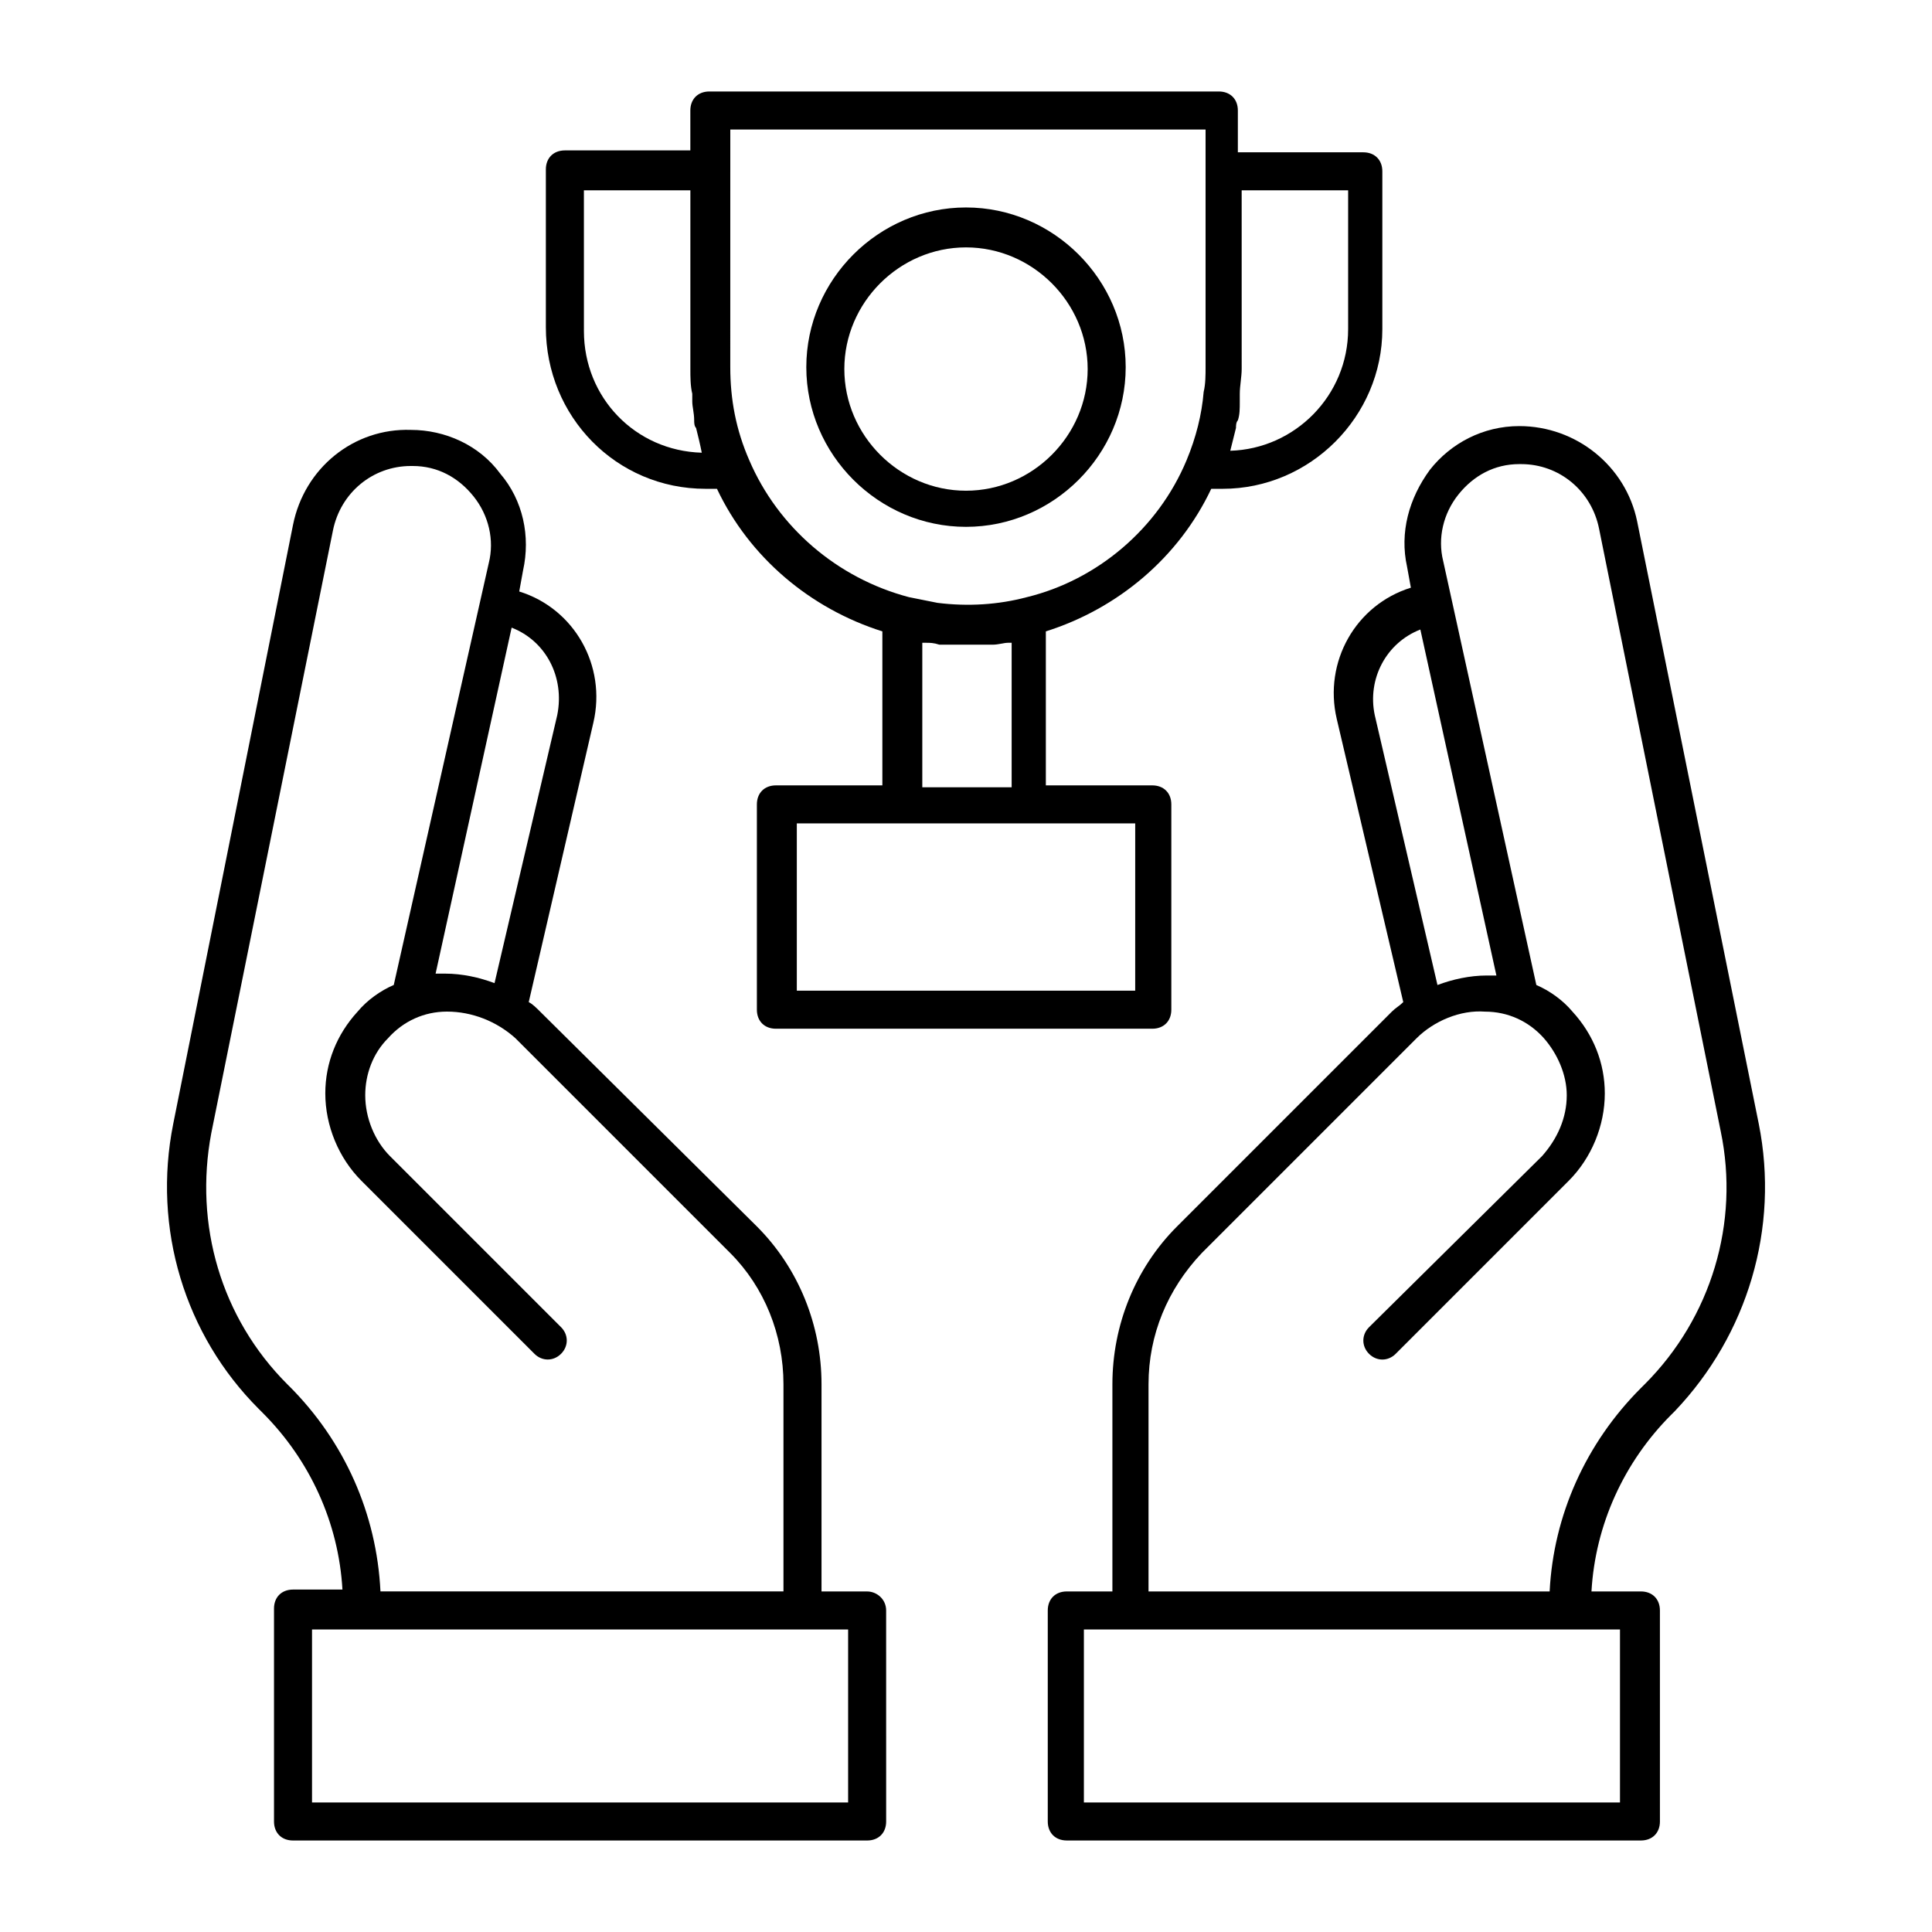
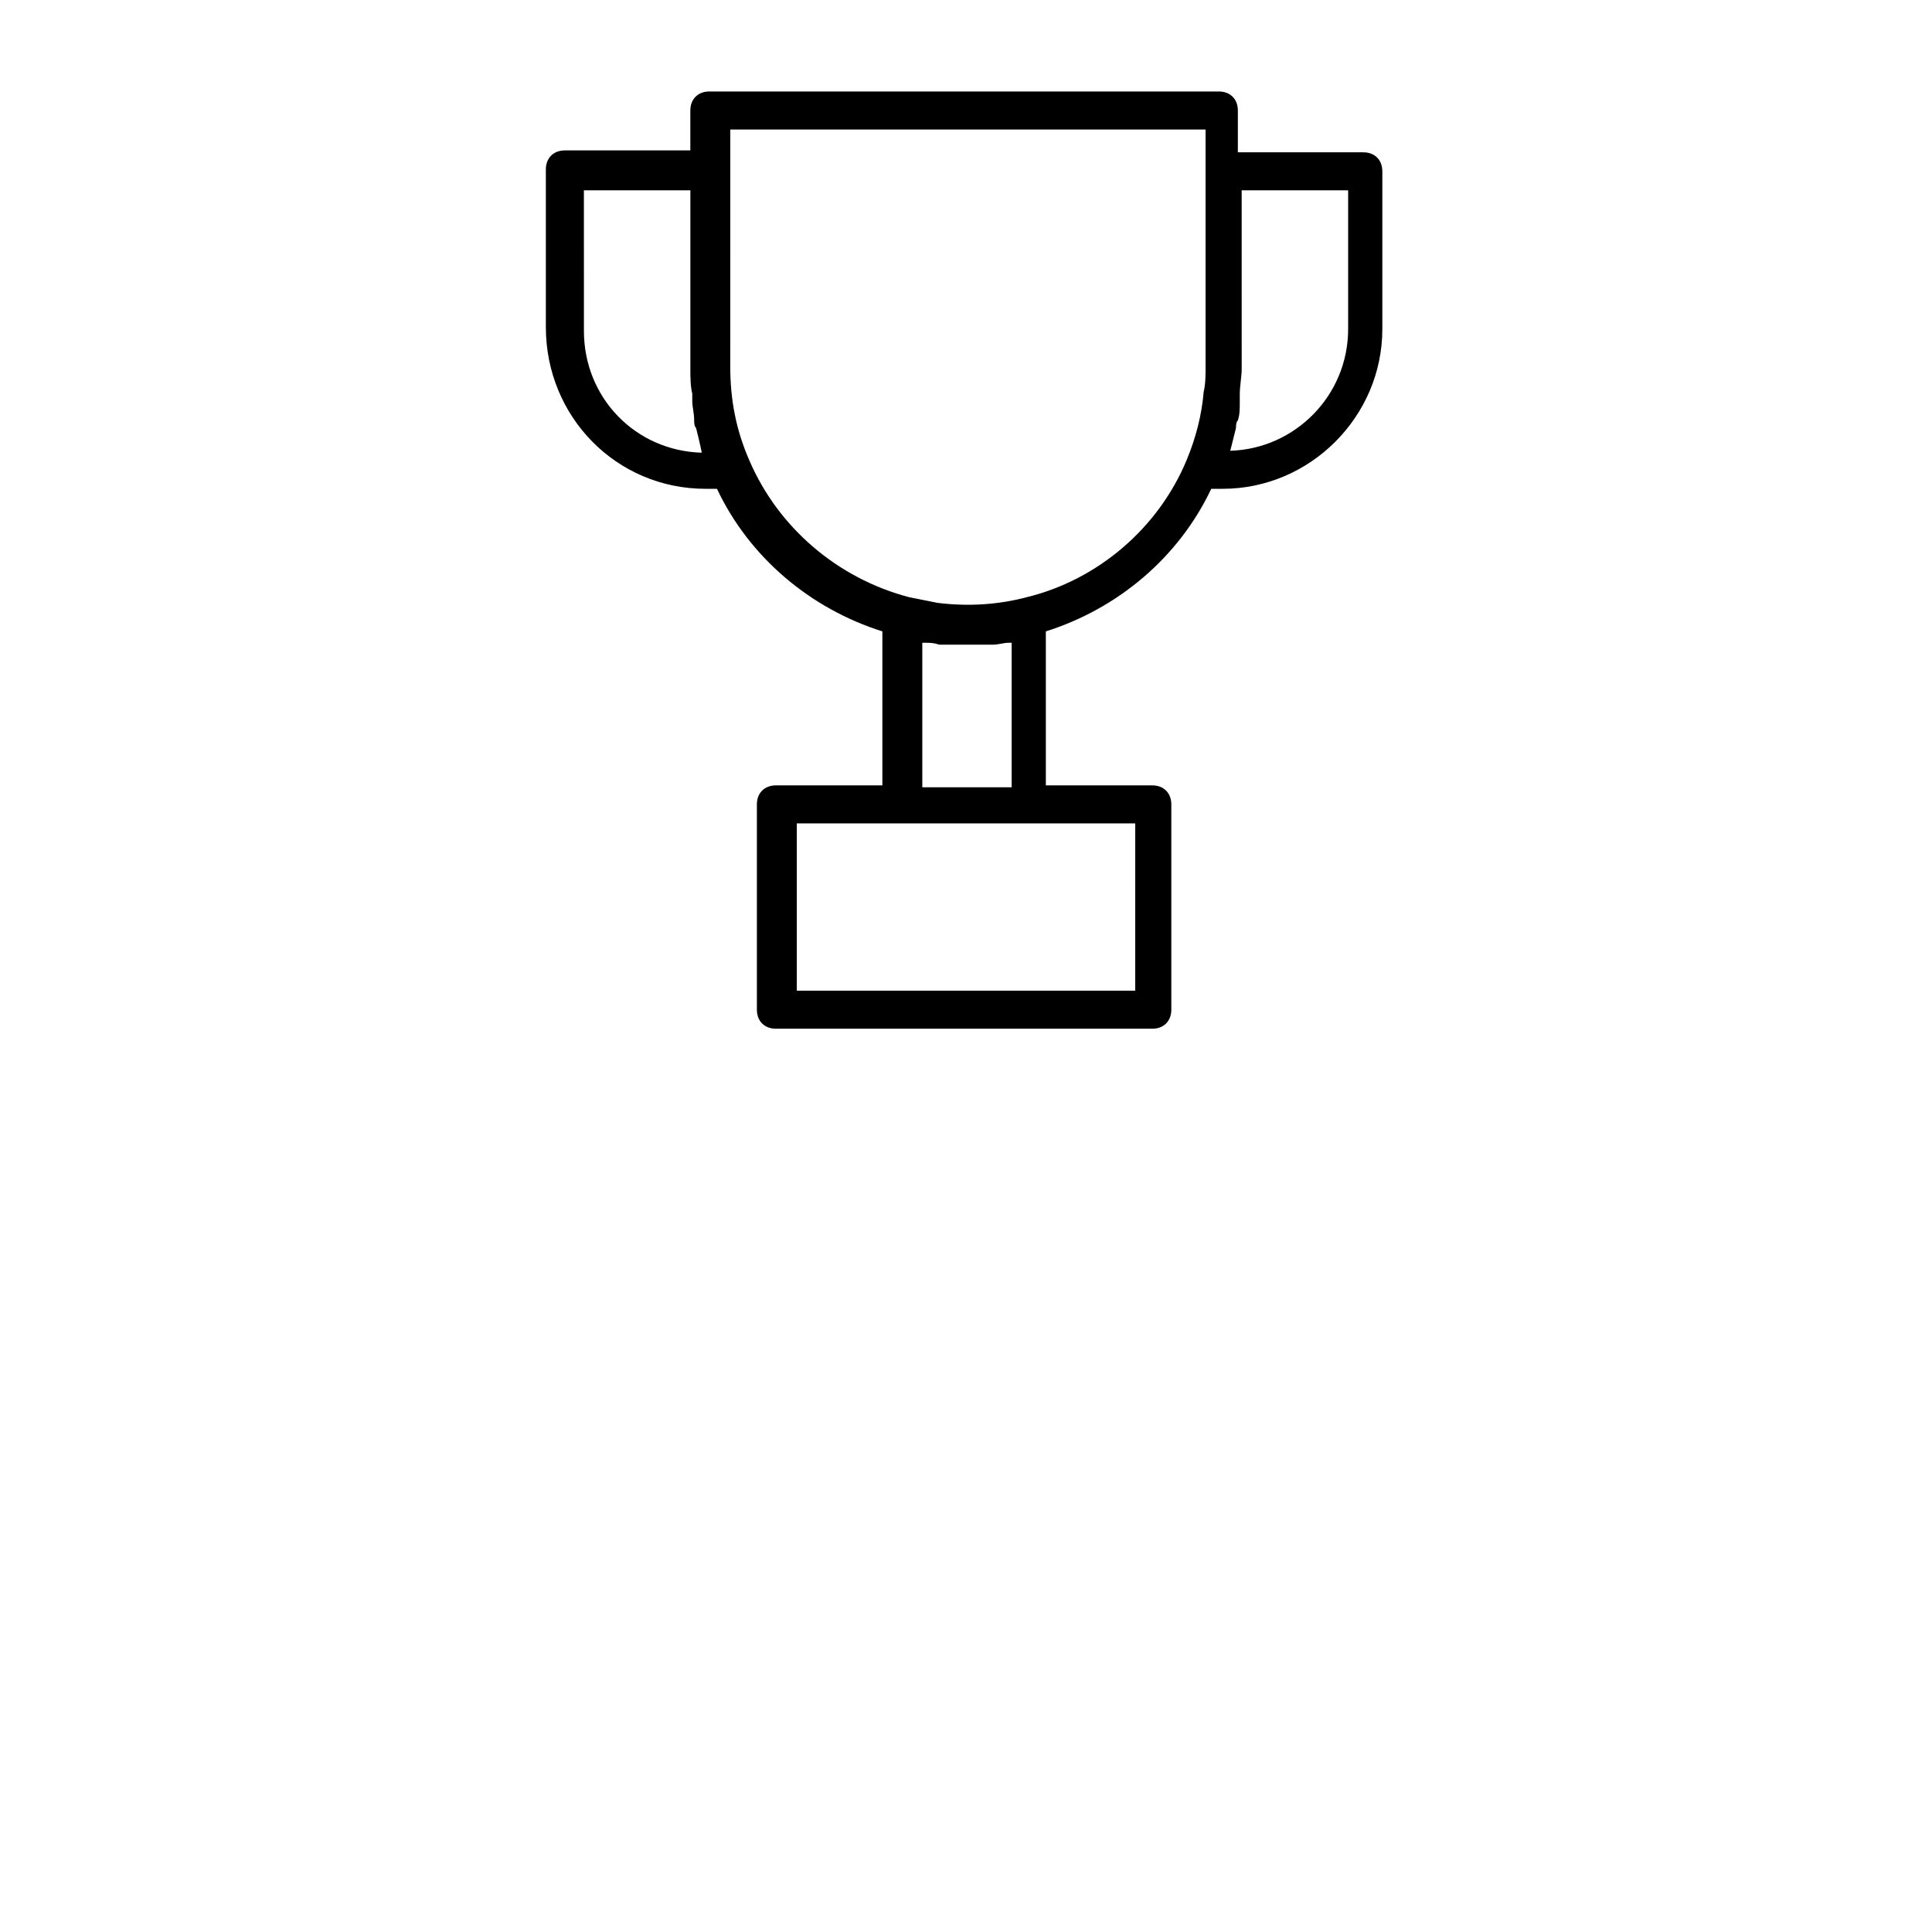
<svg xmlns="http://www.w3.org/2000/svg" fill="#000000" width="800px" height="800px" version="1.1" viewBox="144 144 512 512">
  <g>
-     <path d="m373.8 565.75h-12.09v-54.914c0-15.617-6.047-30.73-17.129-41.816l-57.438-56.93c-1.008-1.008-2.016-2.016-3.023-2.519l17.129-74.059c3.527-15.113-5.039-30.23-19.648-34.762l1.008-5.543c2.016-9.07 0-18.641-6.047-25.695-5.543-7.559-14.609-11.586-23.68-11.586-15.113-0.504-28.215 10.078-31.234 25.191l-31.738 158.7c-5.543 27.711 3.023 55.922 22.672 75.57l1.008 1.008c12.594 12.594 20.152 29.223 21.16 46.855h-13.098c-3.023 0-5.039 2.016-5.039 5.039v56.422c0 3.023 2.016 5.039 5.039 5.039h152.15c3.023 0 5.039-2.016 5.039-5.039l-0.004-55.922c0-3.023-2.519-5.039-5.039-5.039zm-82.121-232.25-16.625 71.039c-4.031-1.512-8.566-2.519-13.098-2.519h-2.519l20.152-91.691c9.066 3.523 14.105 13.094 12.09 23.172zm-71.039 177.84-0.504-0.504c-17.633-17.633-24.688-42.32-20.152-66.504l32.242-159.71c2.016-10.078 10.578-17.129 20.656-17.129h0.504c6.551 0 12.09 3.023 16.121 8.062 4.031 5.039 5.543 11.586 4.031 17.633l-25.188 111.84c-3.527 1.512-7.055 4.031-9.574 7.055-5.543 6.047-8.566 13.602-8.566 21.664 0 8.566 3.527 17.129 9.574 23.176l45.848 45.848c2.016 2.016 5.039 2.016 7.055 0s2.016-5.039 0-7.055l-45.344-45.344c-4.031-4.031-6.551-10.078-6.551-16.121 0-5.543 2.016-11.082 6.047-15.113 4.031-4.535 9.574-7.055 15.617-7.055 6.551 0 13.098 2.519 18.137 7.055l56.93 56.93c9.07 9.07 14.105 21.664 14.105 34.762v54.914h-106.8c-1.008-20.656-9.57-39.801-24.184-54.41zm148.12 110.34h-142.07v-45.848h142.07z" />
-     <path d="m610.09 441.82-32.242-159.71c-3.023-14.609-16.121-25.191-31.234-25.191-9.574 0-18.137 4.535-23.68 11.586-5.543 7.559-8.062 16.625-6.047 25.695l1.008 5.543c-14.609 4.535-23.176 19.648-19.648 34.762l17.633 75.066c-1.008 1.008-2.016 1.512-3.023 2.519l-56.93 56.93c-11.082 11.082-17.129 26.199-17.129 41.816v54.914h-12.09c-3.023 0-5.039 2.016-5.039 5.039v55.922c0 3.023 2.016 5.039 5.039 5.039h152.15c3.023 0 5.039-2.016 5.039-5.039l-0.004-55.922c0-3.023-2.016-5.039-5.039-5.039h-13.098c1.008-17.633 8.566-34.258 21.16-46.855l1.008-1.008c19.141-20.148 27.707-48.363 22.164-76.07zm-101.77-108.32c-2.016-9.574 3.023-19.145 12.09-22.672l20.152 91.691h-2.519c-4.535 0-9.07 1.008-13.098 2.519zm64.992 288.18h-142.07v-45.848h142.07zm6.551-110.84-1.008 1.008c-14.609 14.609-23.176 33.754-24.184 53.906h-106.3v-54.914c0-13.098 5.039-25.191 14.105-34.762l56.93-56.93c4.535-4.535 11.586-7.559 18.137-7.055 6.047 0 11.586 2.519 15.617 7.055 3.527 4.031 6.047 9.574 6.047 15.113 0 6.047-2.519 11.586-6.551 16.121l-45.844 45.344c-2.016 2.016-2.016 5.039 0 7.055 2.016 2.016 5.039 2.016 7.055 0l45.848-45.848c6.047-6.047 9.574-14.609 9.574-23.176 0-8.062-3.023-15.617-8.566-21.664-2.519-3.023-6.047-5.543-9.574-7.055l-24.688-112.35c-1.512-6.047 0-12.594 4.031-17.633 4.031-5.039 9.574-8.062 16.121-8.062h0.504c10.078 0 18.641 7.055 20.656 17.129l32.242 159.71c5.043 24.184-2.516 49.375-20.148 67.008z" />
    <path d="m330.98 273.54h3.023c8.566 18.137 24.688 31.738 43.832 37.785v40.809h-28.215c-3.023 0-5.039 2.016-5.039 5.039v54.41c0 3.023 2.016 5.039 5.039 5.039h99.754c3.023 0 5.039-2.016 5.039-5.039v-54.41c0-3.023-2.016-5.039-5.039-5.039h-28.215v-40.809c19.145-6.047 35.266-19.648 43.832-37.785h3.023c23.176 0 42.32-19.145 42.32-42.32v-41.816c0-3.023-2.016-5.039-5.039-5.039h-33.25v-11.082c0-3.023-2.016-5.039-5.039-5.039h-135.02c-3.023 0-5.039 2.016-5.039 5.039v10.578h-33.25c-3.023 0-5.039 2.016-5.039 5.039v41.816c0 23.68 18.641 42.824 42.32 42.824zm113.86 133h-89.676v-44.336h89.68zm-51.891-91.691h1.512 5.543 5.543 1.512c1.512 0 3.023-0.504 4.031-0.504h1.008v38.289h-23.68v-38.289h1.008c1.004 0 2.012 0 3.523 0.504zm108.32-120.41v36.777c0 17.633-14.105 31.738-31.234 32.242 0.504-2.016 1.008-4.031 1.512-6.047 0-0.504 0-1.512 0.504-2.016 0.504-1.512 0.504-3.023 0.504-5.039v-2.016c0-2.016 0.504-4.535 0.504-6.551l-0.004-47.352zm-164.24-16.121h126.46v62.973c0 2.016 0 4.535-0.504 6.551-0.504 6.047-2.016 12.09-4.535 18.137-7.559 18.137-23.68 31.738-42.32 36.273-7.559 2.016-15.617 2.519-23.68 1.512-2.519-0.504-5.039-1.008-7.559-1.512-19.145-5.039-34.762-18.641-42.32-36.273-3.527-8.062-5.039-16.121-5.039-24.688l0.004-51.891v-11.082zm-38.289 16.121h28.215v47.359c0 2.016 0 4.535 0.504 6.551v2.016c0 1.512 0.504 3.023 0.504 5.039 0 0.504 0 1.512 0.504 2.016 0.504 2.016 1.008 4.031 1.512 6.551-17.633-0.504-31.234-14.609-31.234-32.242z" />
-     <path d="m400 283.62c23.176 0 42.32-19.145 42.32-42.32s-19.145-42.32-42.32-42.32-42.32 19.145-42.32 42.32 19.145 42.32 42.32 42.32zm0-74.059c17.633 0 32.242 14.609 32.242 32.242 0 17.633-14.609 32.242-32.242 32.242s-32.242-14.609-32.242-32.242c-0.004-17.633 14.605-32.242 32.242-32.242z" />
  </g>
</svg>